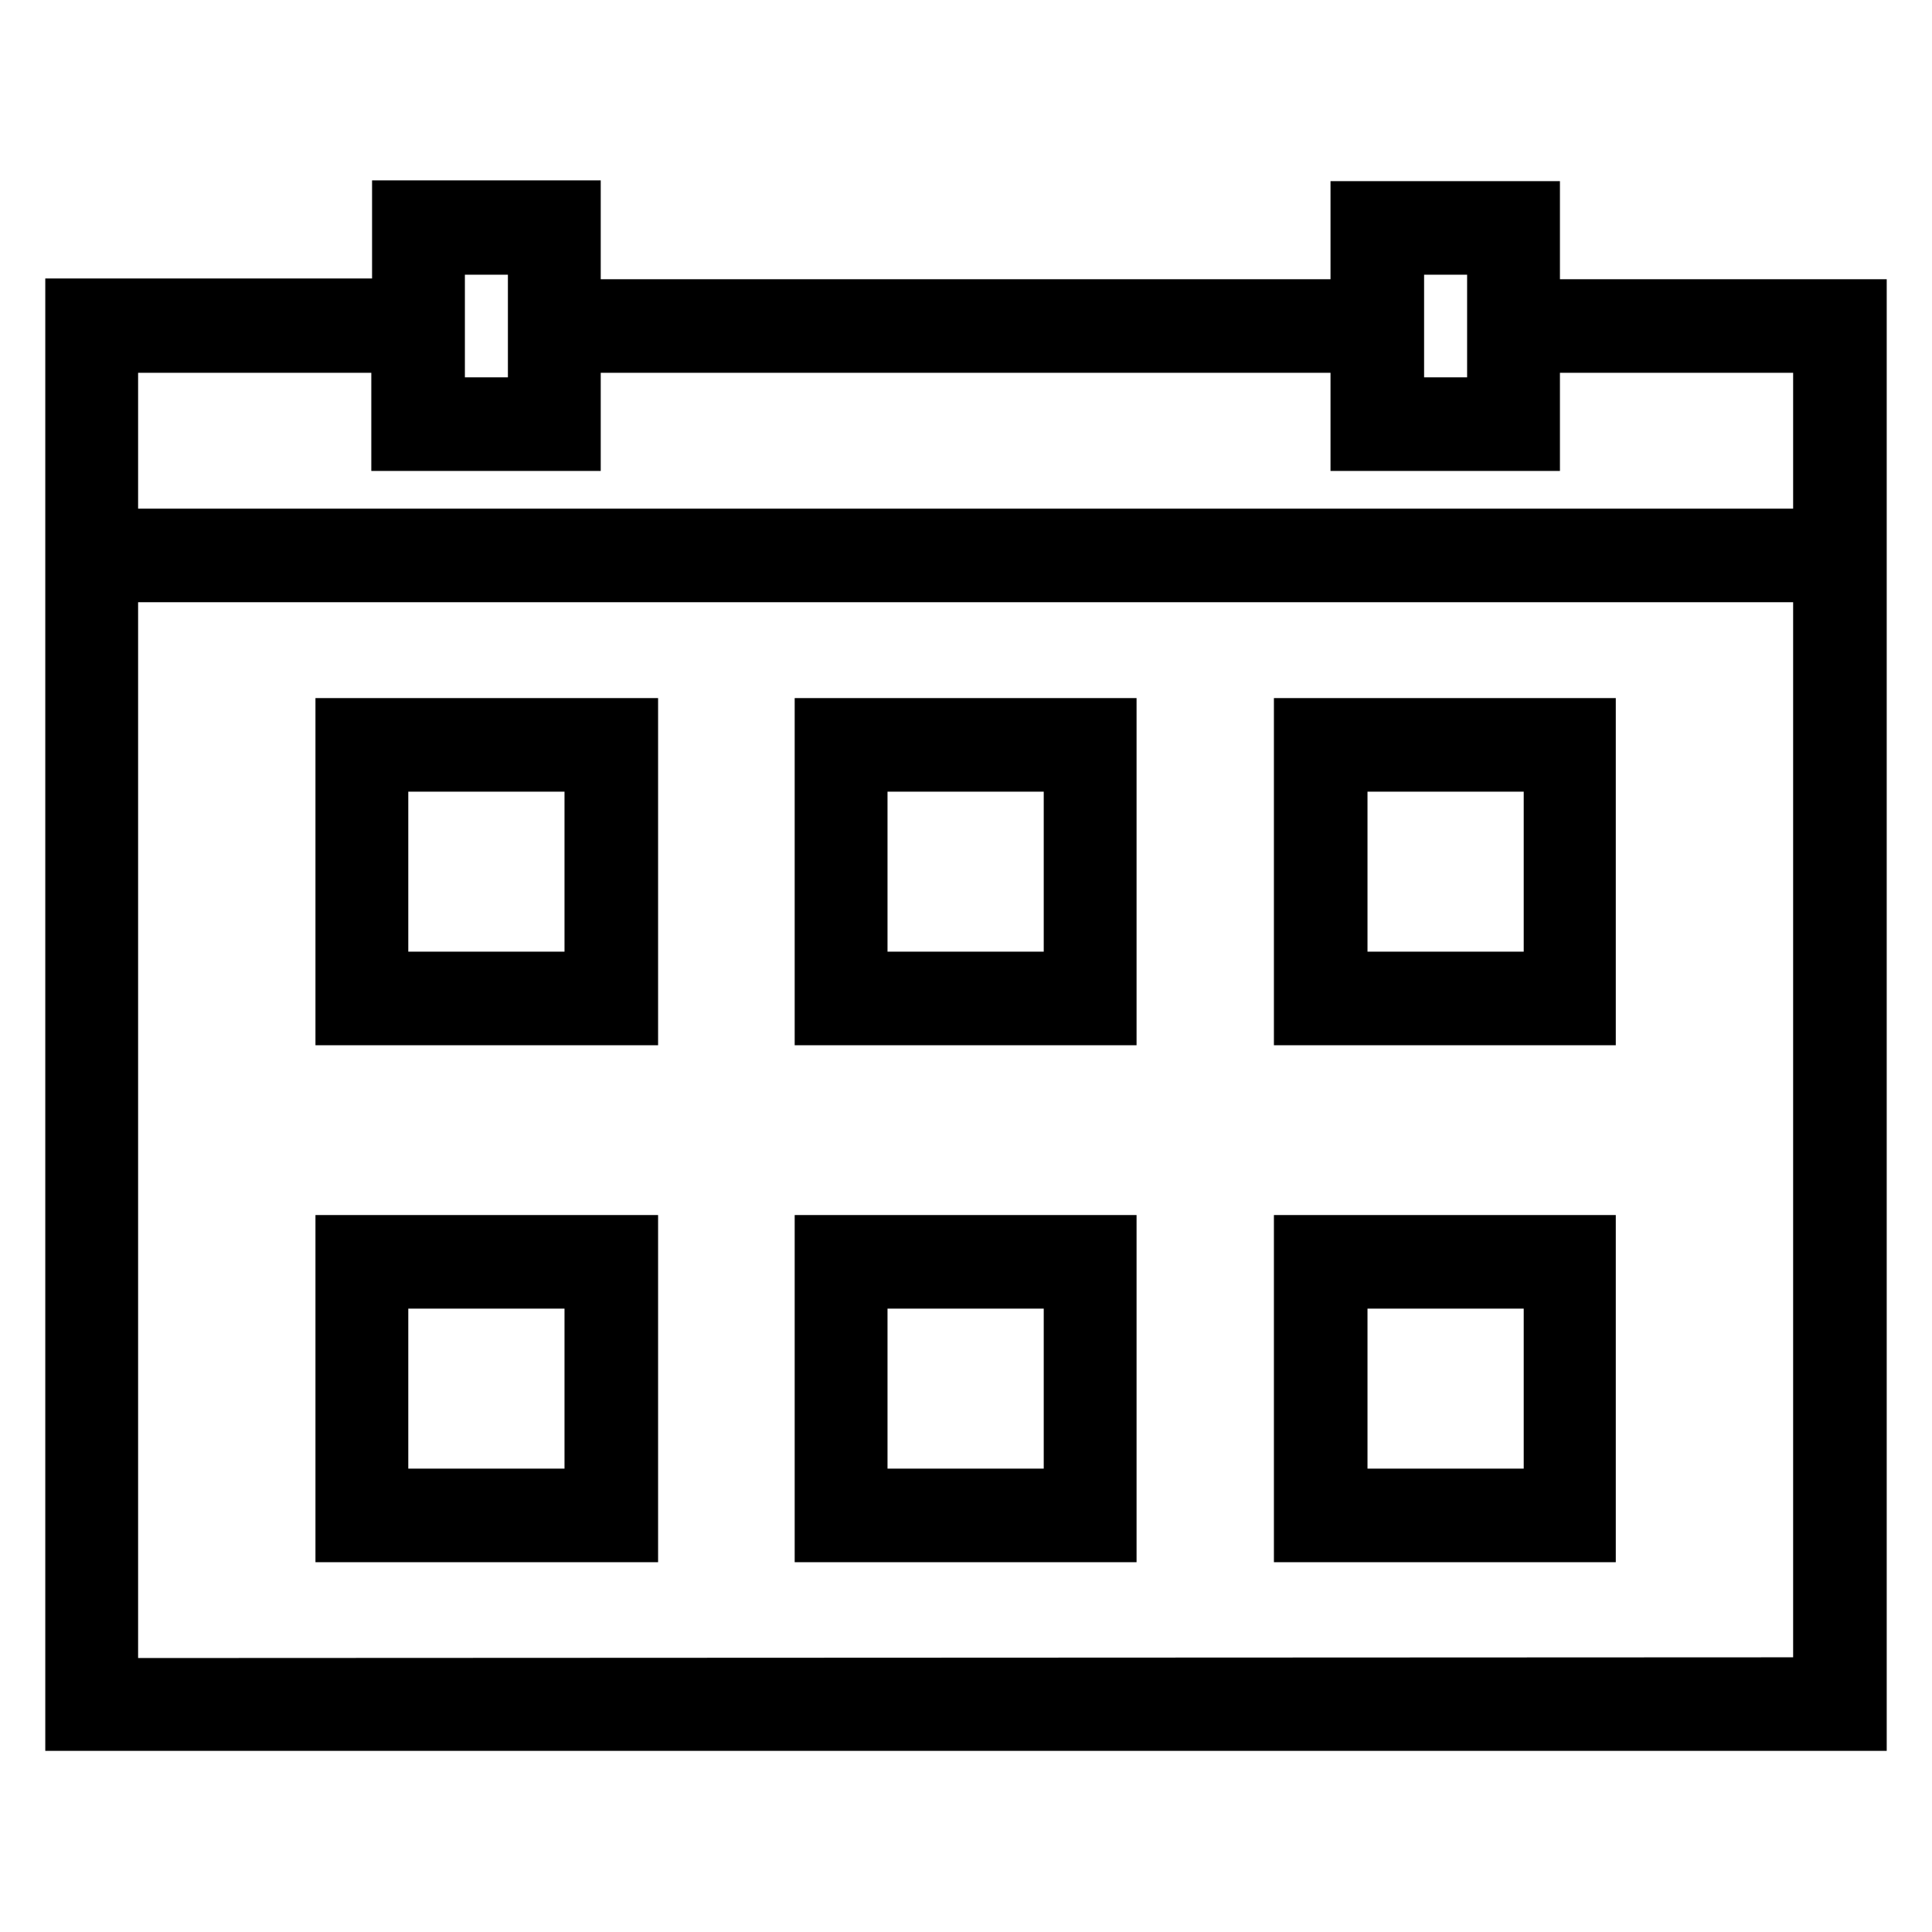
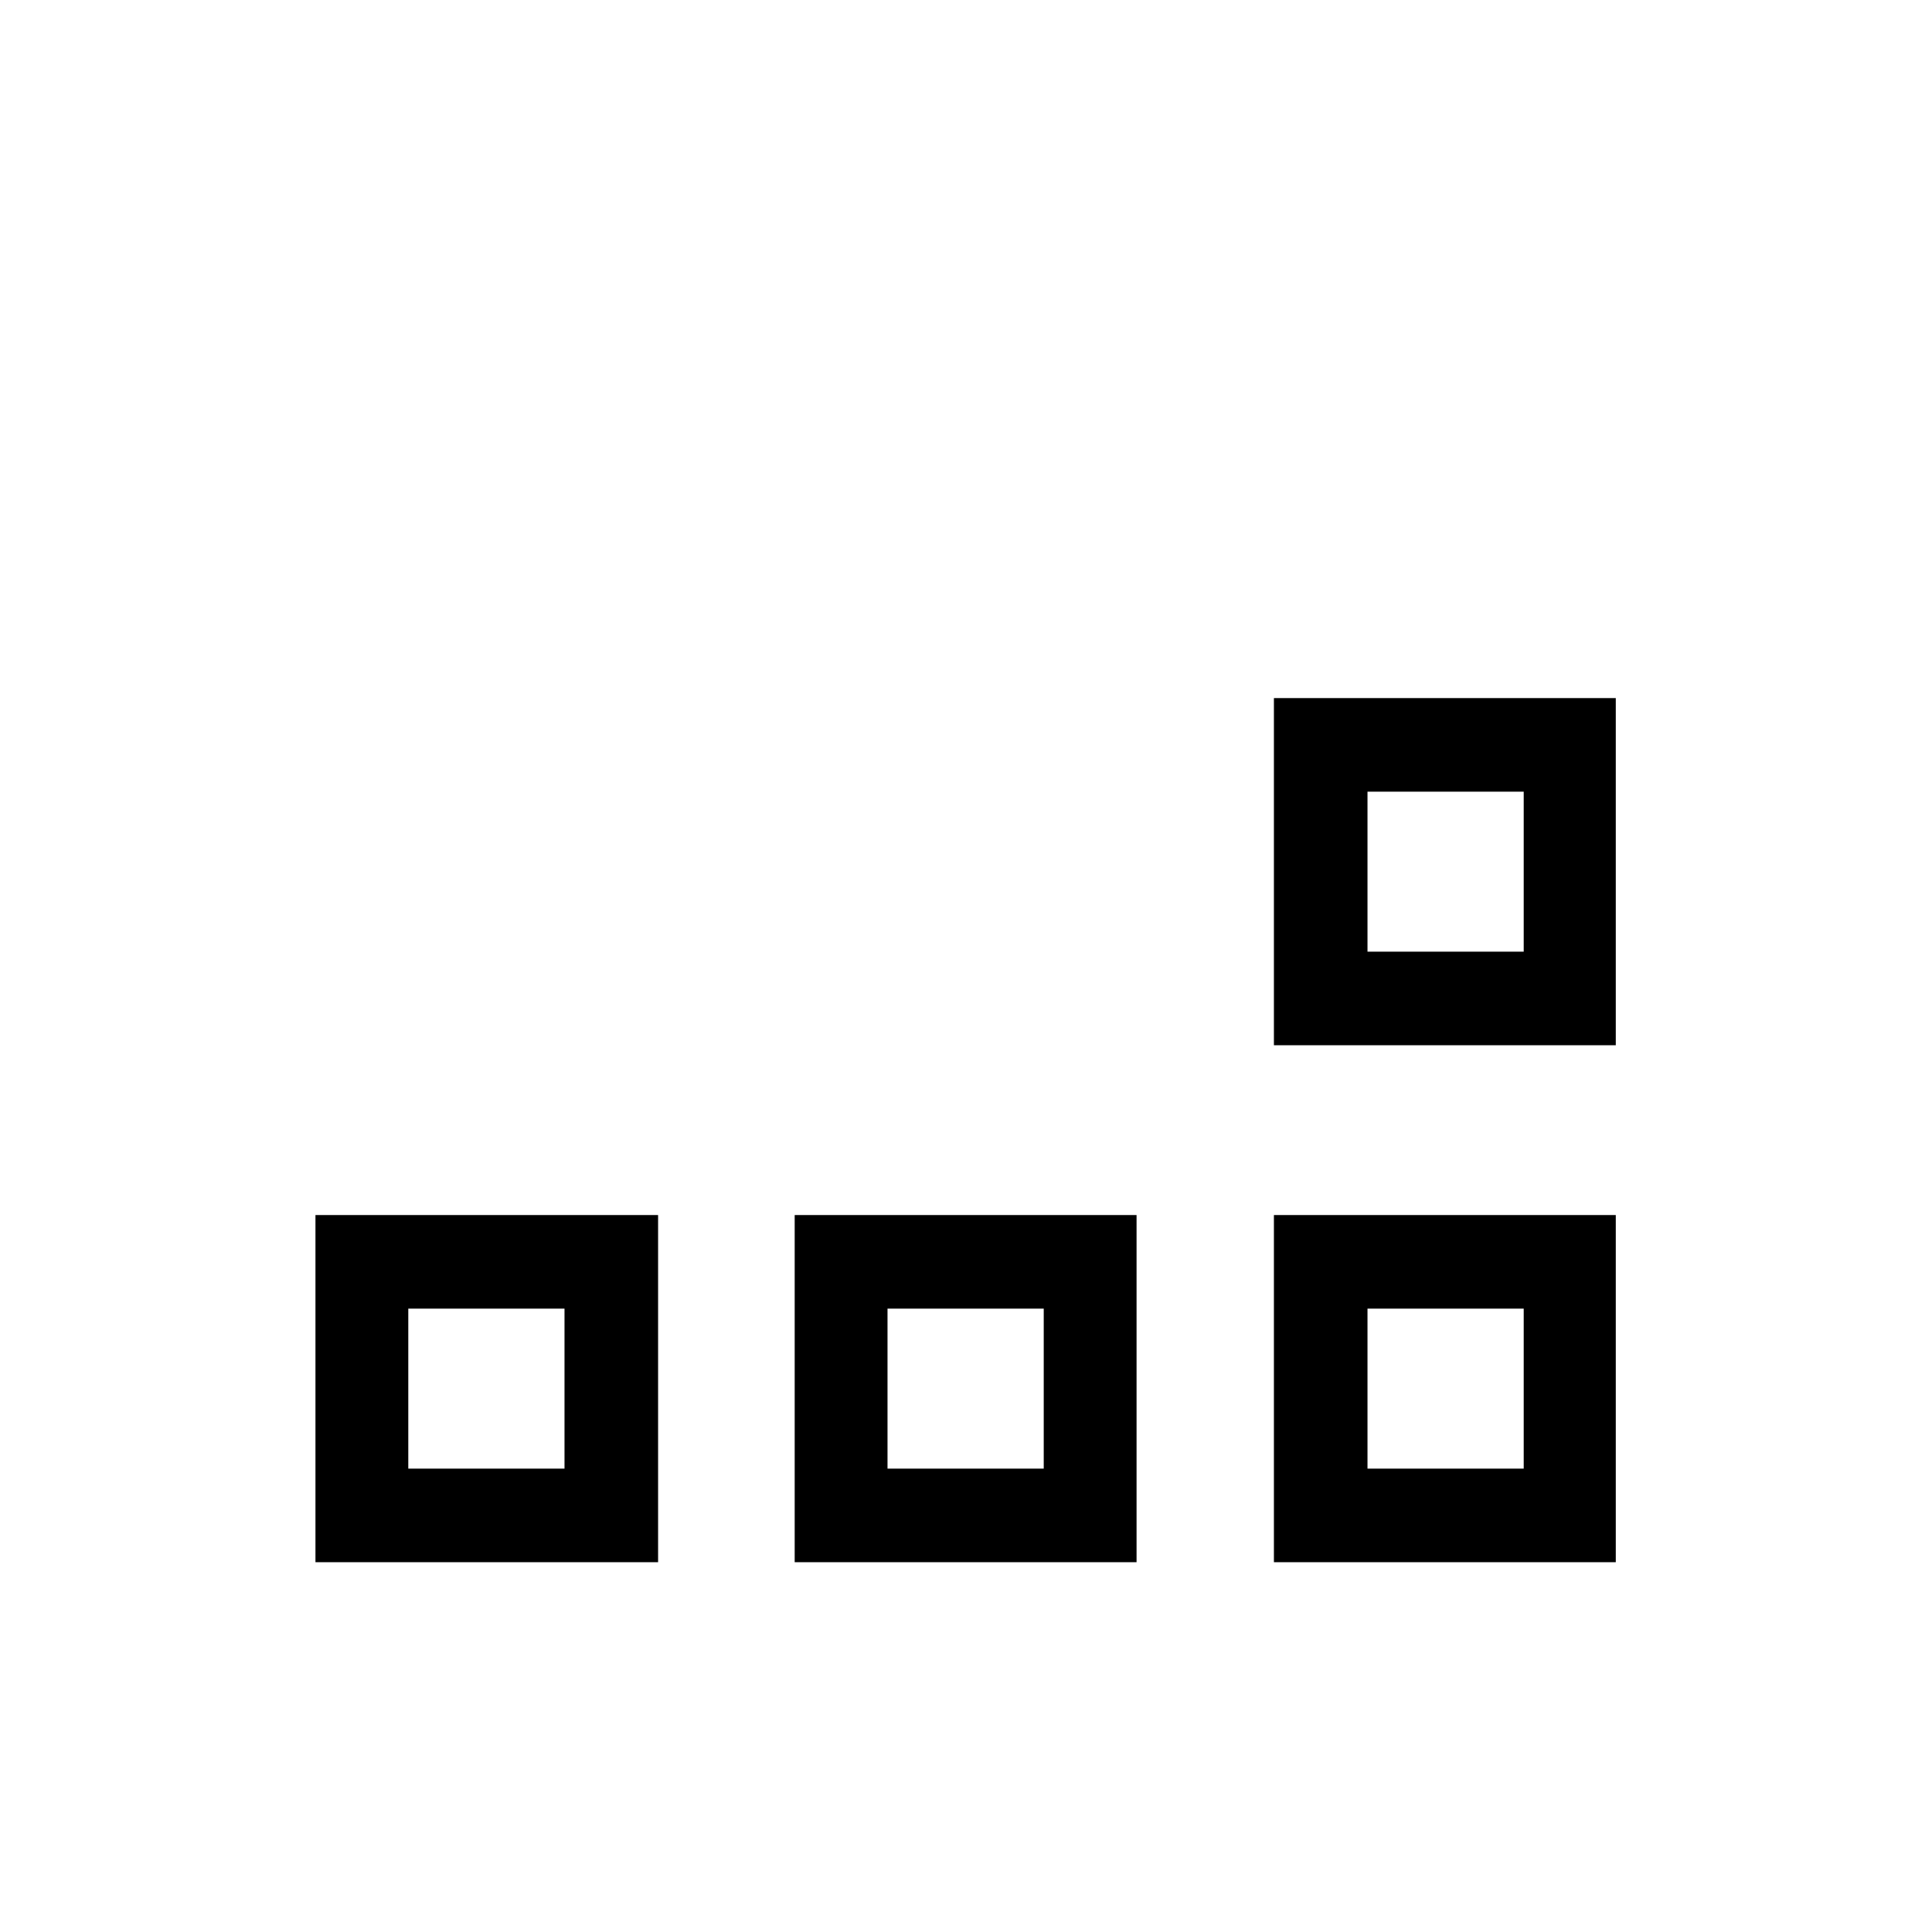
<svg xmlns="http://www.w3.org/2000/svg" version="1.1" x="0px" y="0px" viewBox="0 0 256 256" enable-background="new 0 0 256 256" xml:space="preserve">
  <g>
    <g>
-       <path stroke-width="8" fill-opacity="0" stroke="#000000" d="M202.7,41v-13h-22.4v13H75.7v4.4h104.6v13h22.4v-13h38.9v26H14.3v-26h38.9v13h22.4V27.9H53.3v13H10v187.1h236V41H202.7z M198.4,54h-13.7V32.4h13.7V54z M57.6,32.4h13.7V54H57.6V32.4z M14.3,223.7V75.8h227.3v147.8L14.3,223.7L14.3,223.7z" />
-       <path stroke-width="8" fill-opacity="0" stroke="#000000" d="M45.8,134.5h37.4v-38H45.8V134.5z M50.1,100.9h28.7v29.2H50.1V100.9z" />
      <path stroke-width="8" fill-opacity="0" stroke="#000000" d="M45.8,203h37.4v-38H45.8V203z M50.1,169.4h28.7v29.2H50.1V169.4z" />
      <path stroke-width="8" fill-opacity="0" stroke="#000000" d="M172.8,134.5h37.3v-38h-37.3V134.5z M177.2,100.9h28.7v29.2h-28.7V100.9z" />
      <path stroke-width="8" fill-opacity="0" stroke="#000000" d="M172.8,203h37.3v-38h-37.3V203z M177.2,169.4h28.7v29.2h-28.7V169.4z" />
-       <path stroke-width="8" fill-opacity="0" stroke="#000000" d="M109.3,134.5h37.3v-38h-37.3V134.5z M113.6,100.9h28.7v29.2h-28.7V100.9z" />
      <path stroke-width="8" fill-opacity="0" stroke="#000000" d="M109.3,203h37.3v-38h-37.3V203z M113.6,169.4h28.7v29.2h-28.7V169.4z" />
    </g>
  </g>
</svg>